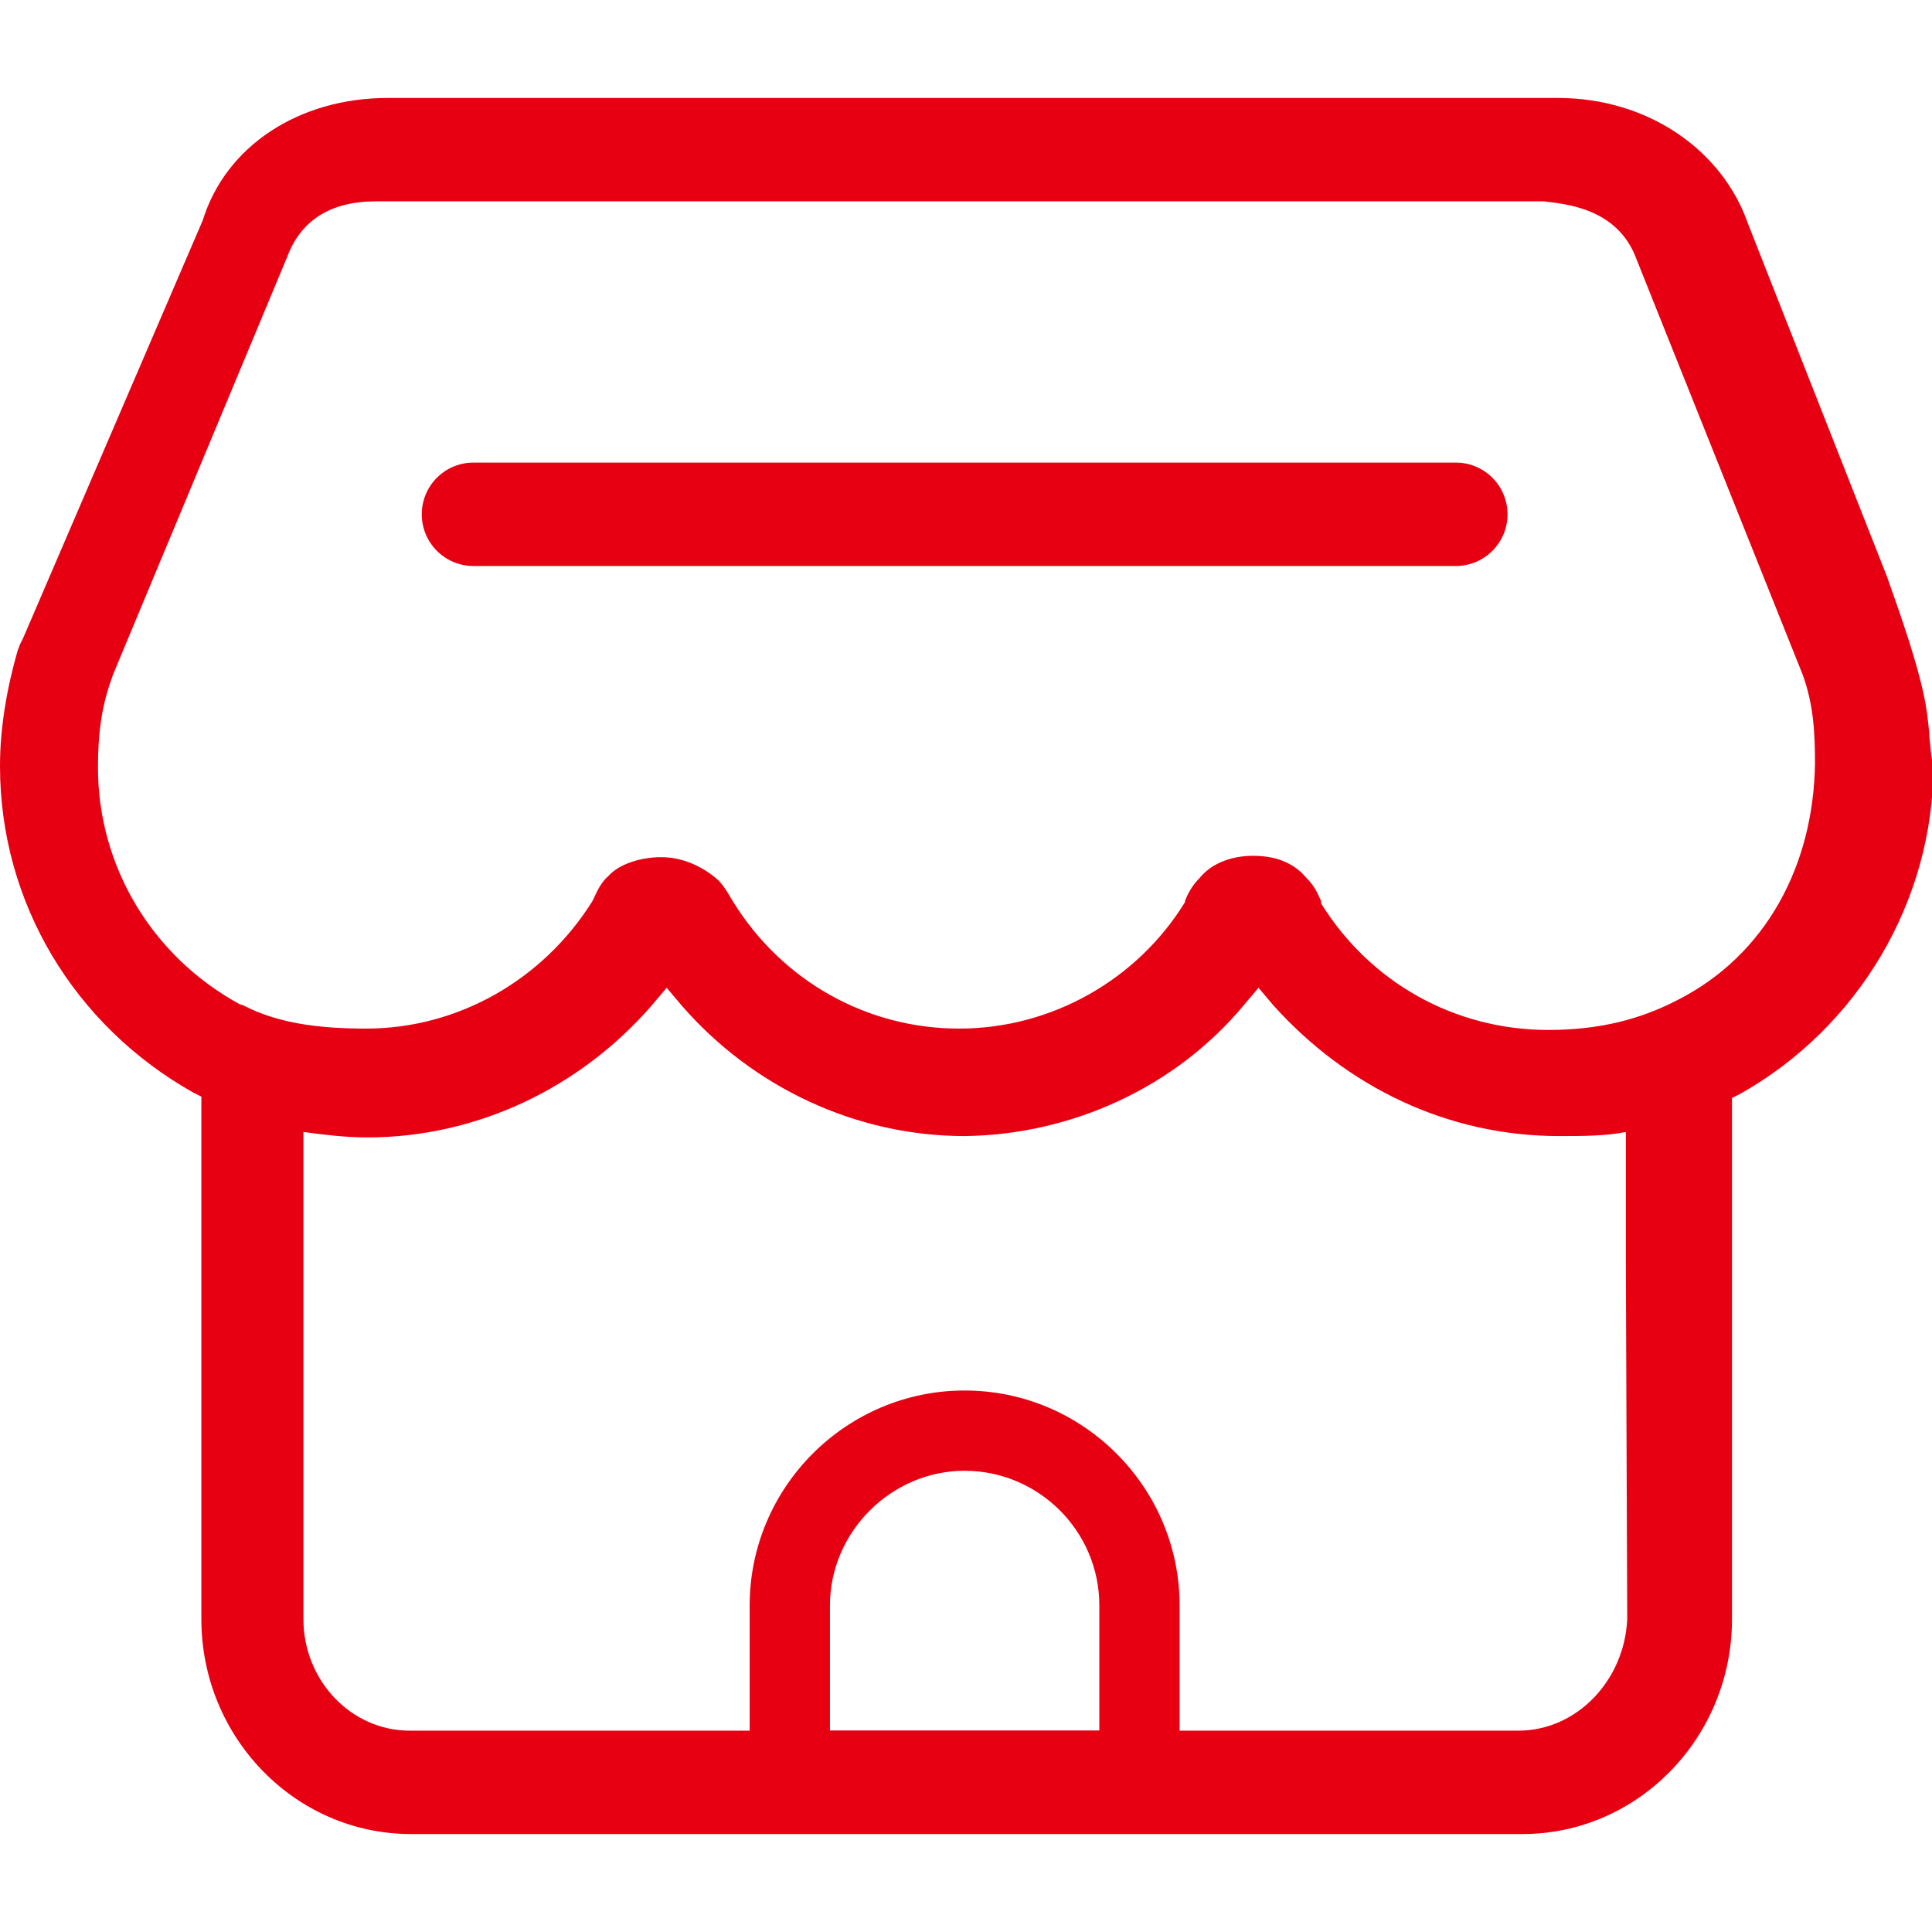
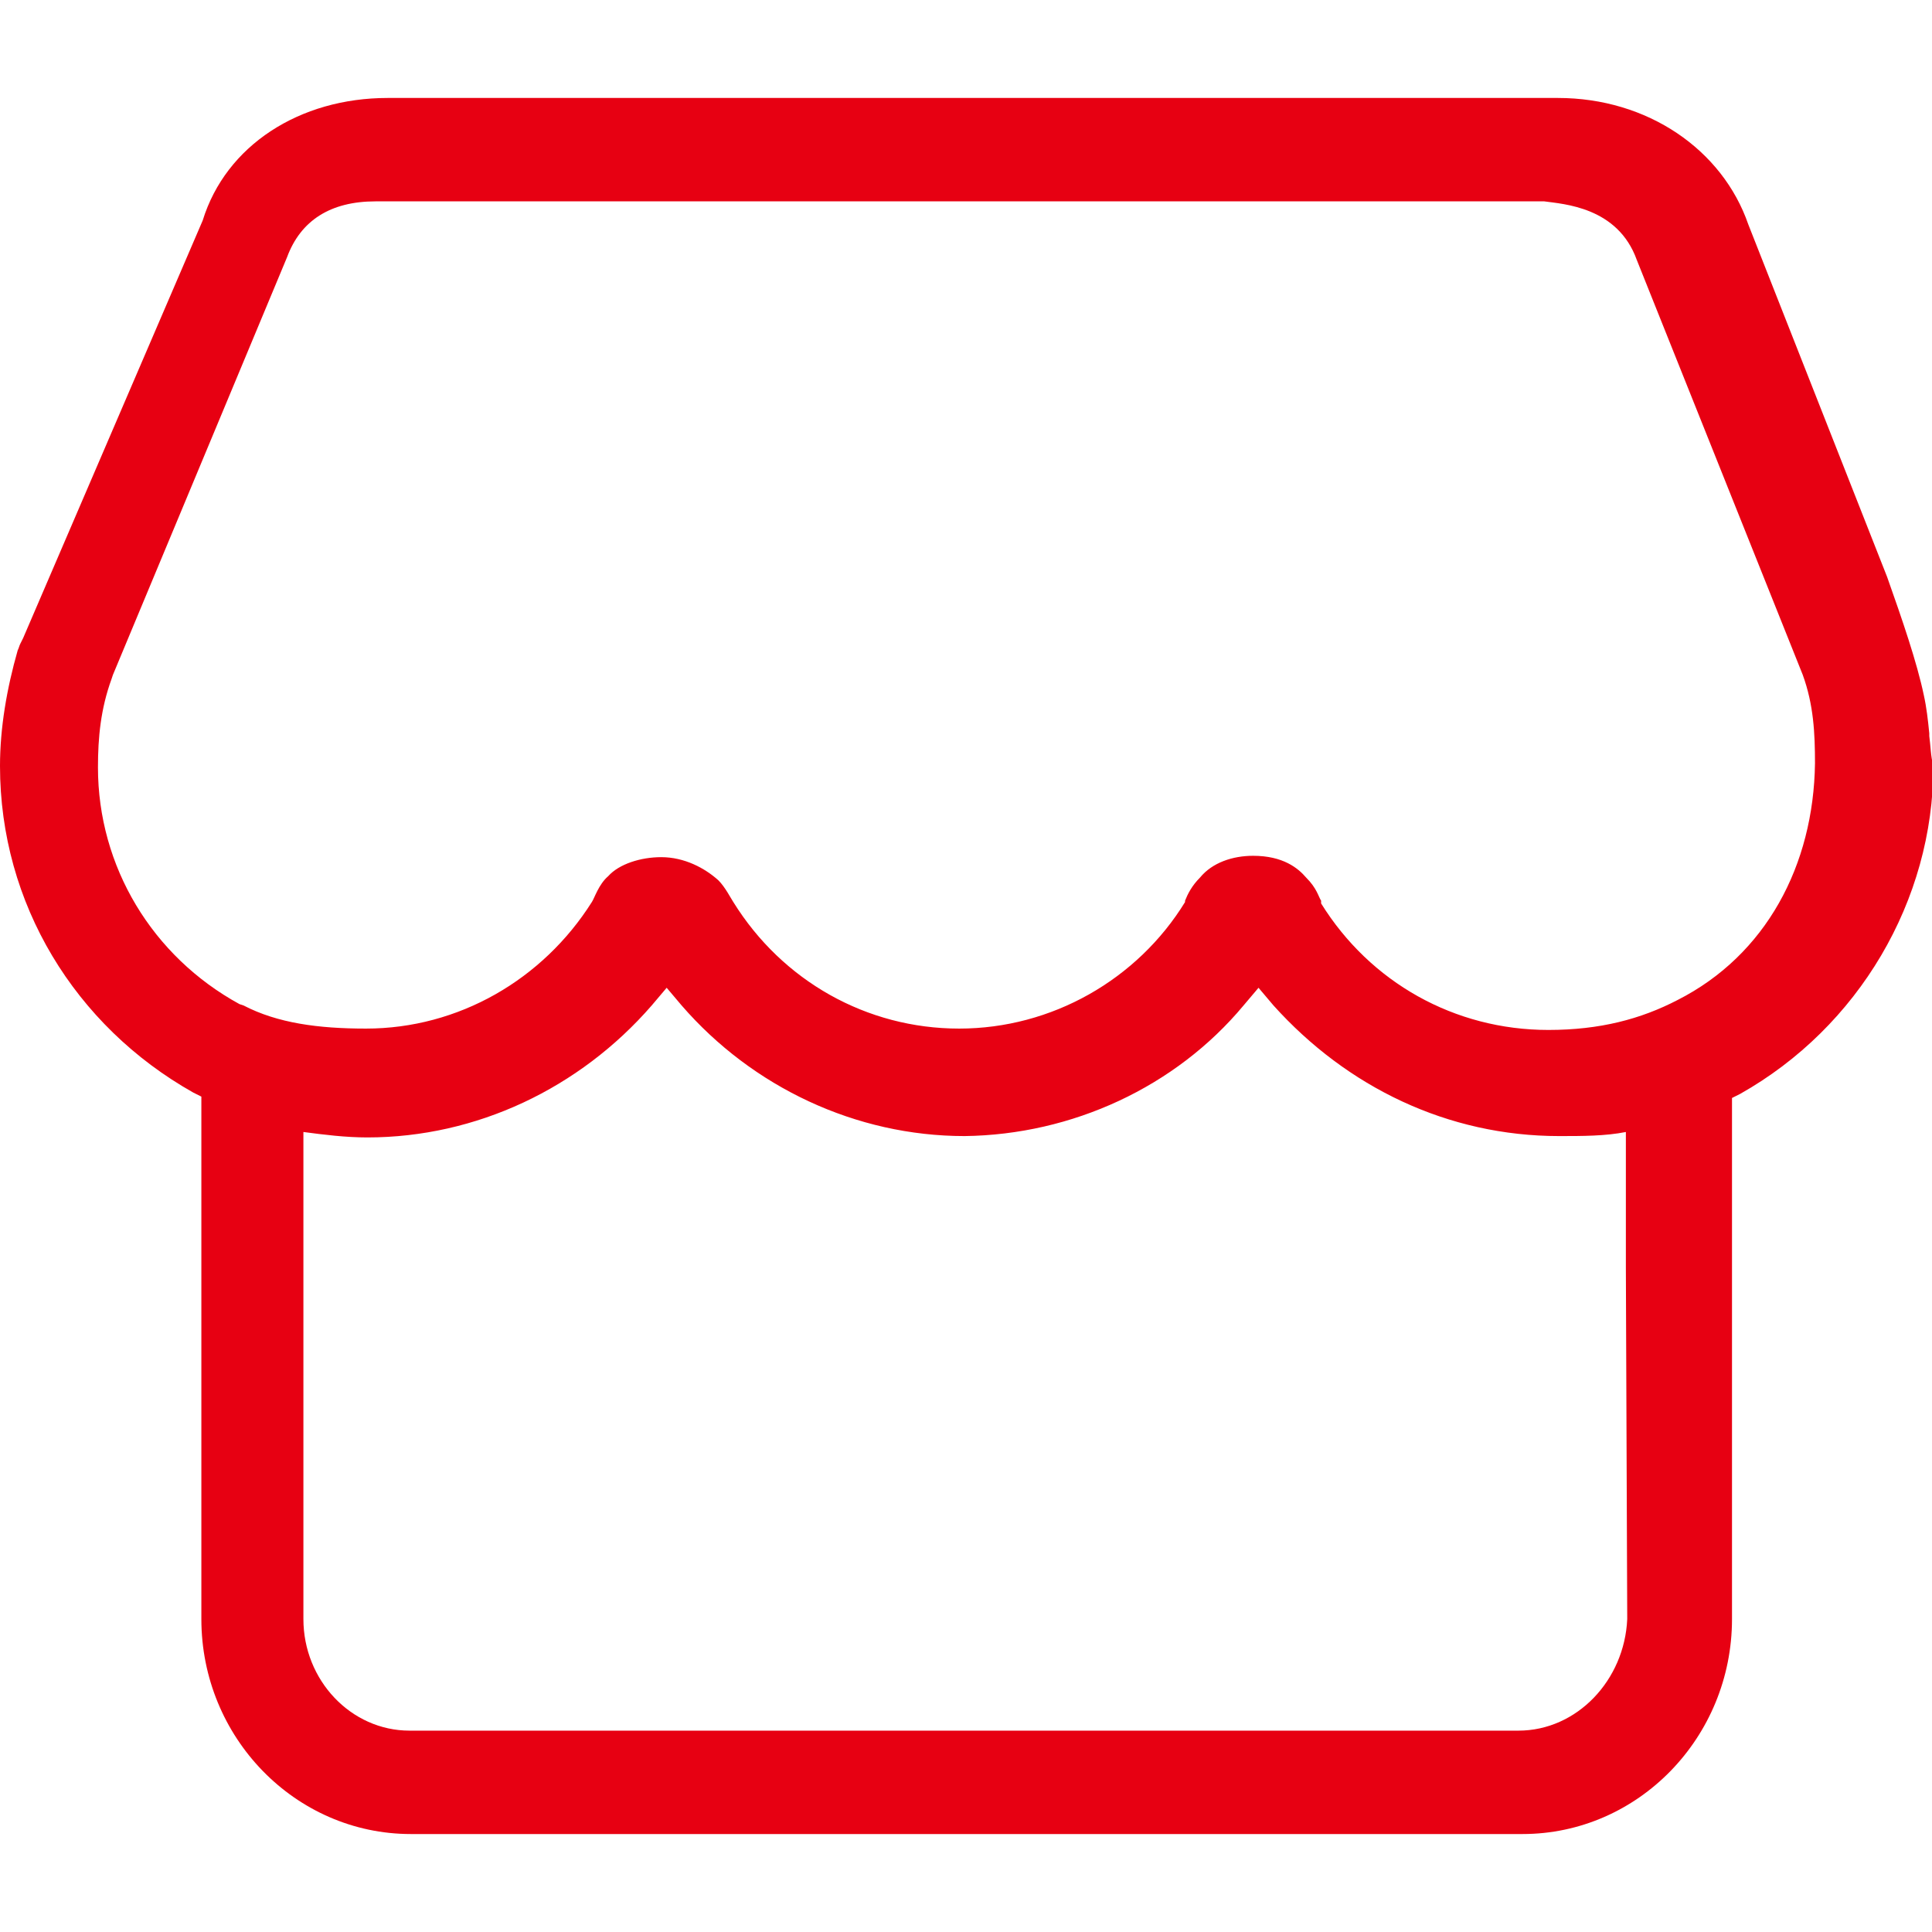
<svg xmlns="http://www.w3.org/2000/svg" t="1713232283824" class="icon" viewBox="0 0 1024 1024" version="1.1" p-id="11031" width="200" height="200">
-   <path d="M771.606 245.183H250.952c-15.144 0-27.403 12.259-27.403 27.403 0 15.144 12.259 27.403 27.403 27.403H771.606c15.144 0 27.403-12.259 27.403-27.403 0-15.144-12.259-27.403-27.403-27.403zM511.279 736.992c62.738 0 113.938 51.2 113.938 113.938v108.89H397.341V850.93c0-62.738 51.2-113.938 113.938-113.938z m71.392 180.282V850.93c0-39.662-32.451-71.392-71.392-71.392S439.887 811.989 439.887 850.93v66.344h142.783z" fill="#E70012" p-id="11032" />
  <path d="M1022.558 390.13v-1.442c-0.721-7.211-1.442-13.701-2.885-20.192-3.606-17.307-11.538-40.383-19.47-62.738l-73.555-186.772c-13.701-39.662-53.363-67.065-100.958-67.065h-620.169c-46.873 0-85.814 25.239-98.073 64.901L12.259 338.208l-1.442 2.885c-0.721 1.442-0.721 2.163-1.442 3.606C3.606 364.89 0 385.803 0 405.994c0 72.834 39.662 137.735 102.4 173.07l4.327 2.163V858.141c0 62.738 49.758 113.938 111.054 113.938h589.161c61.296 0 111.054-51.2 111.054-113.938V581.949l4.327-2.163c62.738-35.335 102.4-102.4 102.4-173.792-1.442-5.048-1.442-10.817-2.163-15.865z m-217.78 527.144H217.059c-31.008 0-56.248-26.682-56.248-59.132V599.977c10.817 1.442 22.355 2.885 33.893 2.885 57.69 0 112.496-25.961 150.715-69.949l7.932-9.375 7.932 9.375c37.499 43.268 92.304 69.228 149.994 69.228 56.969-0.721 111.775-25.961 147.831-69.228l7.932-9.375 7.932 9.375c38.941 43.268 92.304 69.228 151.437 69.228 12.259 0 24.518 0 35.335-2.163v72.113l0.721 186.051c-1.442 32.451-26.682 59.132-57.69 59.132z m84.372-387.245c-19.47 10.096-41.104 15.865-68.507 15.865-49.758 0-94.468-25.239-120.428-67.065v-1.442c-1.442-2.163-2.163-6.49-7.932-12.259-4.327-5.048-12.259-11.538-28.124-11.538-10.817 0-21.634 3.606-28.124 11.538-4.327 4.327-6.49 8.654-7.932 12.259v0.721c-25.239 41.104-70.67 67.065-119.707 67.065-49.037 0-93.746-25.239-119.707-67.065-1.442-2.163-4.327-7.932-7.932-11.538-7.211-6.49-18.028-12.259-30.287-12.259-10.817 0-22.355 3.606-28.124 10.096-5.048 4.327-7.211 11.538-8.654 13.701-25.961 41.104-70.67 67.065-119.707 67.065-25.239 0-46.873-2.885-64.901-12.259l-2.163-0.721C80.766 506.952 51.921 459.358 51.921 406.715c0-15.865 1.442-31.008 7.211-46.873l0.721-2.163 92.304-221.386c7.211-19.47 23.076-29.566 46.873-29.566h619.448c10.096 1.442 38.941 2.885 49.037 31.008l86.535 216.338 1.442 3.606c5.769 15.865 6.49 31.008 6.49 46.873-0.721 54.085-25.961 101.679-72.834 125.476z" fill="#E70012" p-id="11033" />
</svg>